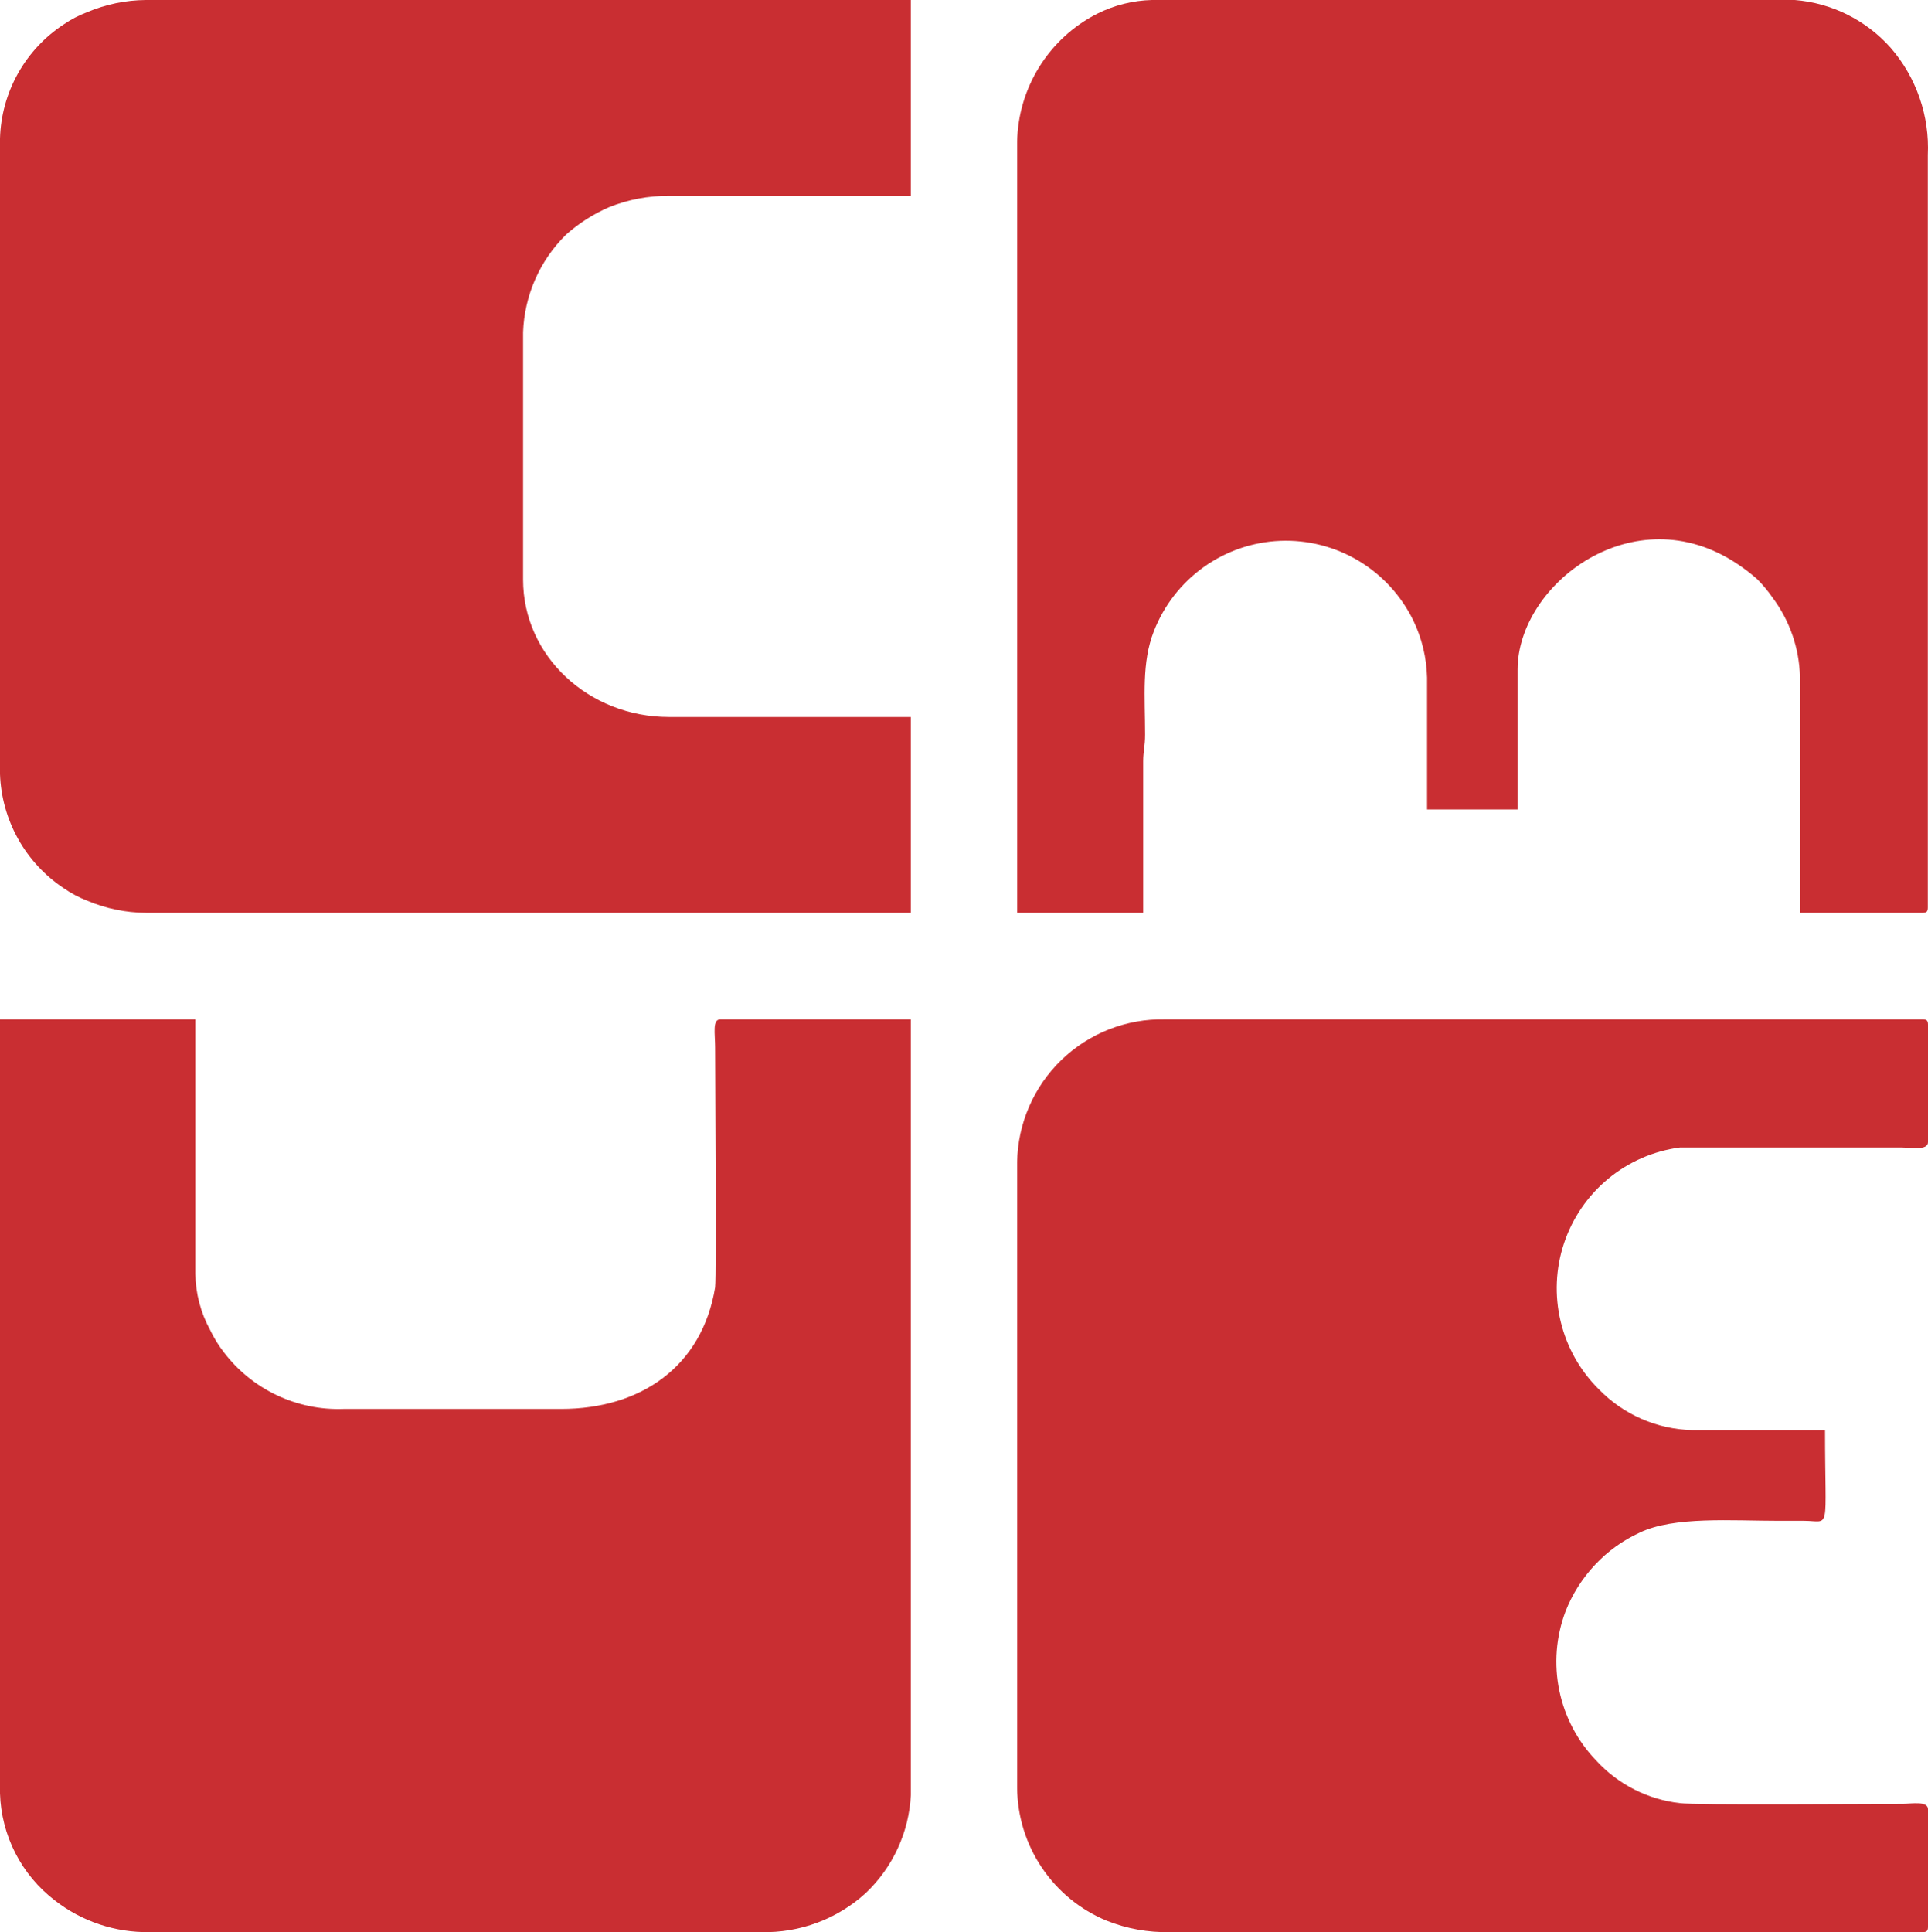
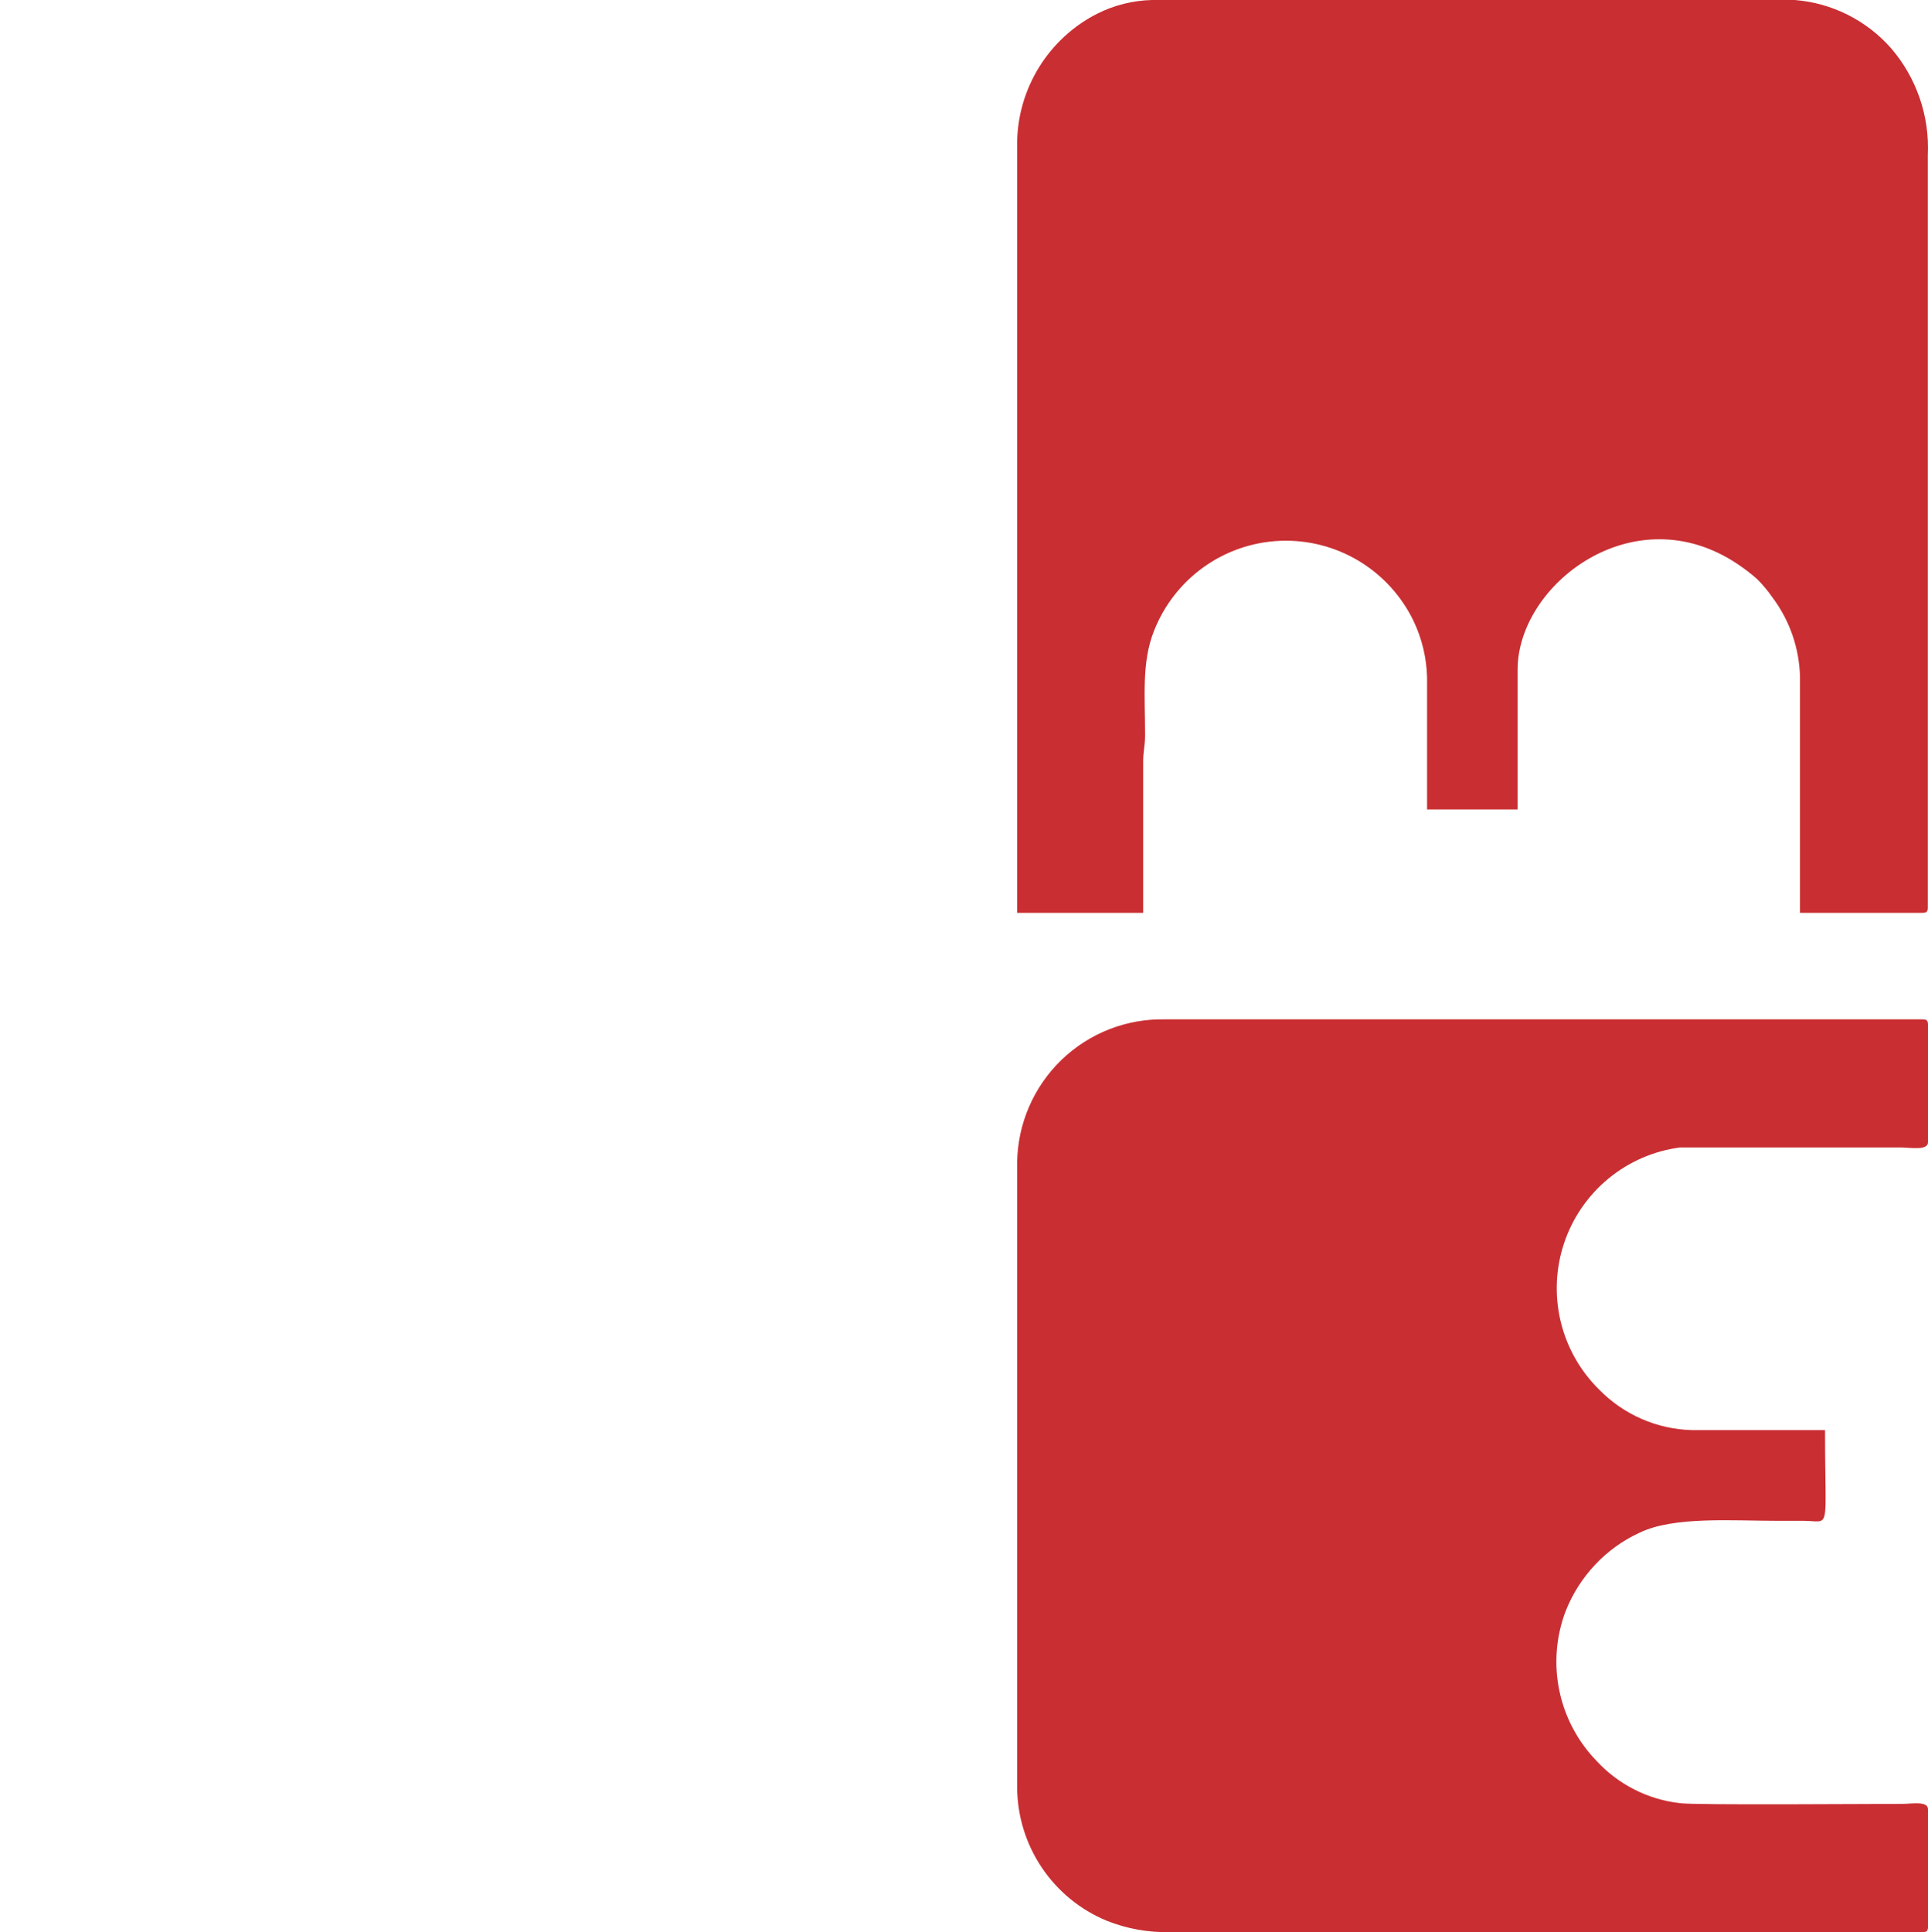
<svg xmlns="http://www.w3.org/2000/svg" version="1.1" width="479" height="480">
  <svg width="479" height="480" viewBox="0 0 479 480" fill="none">
-     <path fill-rule="evenodd" clip-rule="evenodd" d="M36.243 226.772H226.299V178.119H166.201C146.236 178.119 129.957 162.994 129.957 143.977V82.521C130.29 73.372 134.113 64.698 140.639 58.281C143.829 55.453 147.445 53.148 151.355 51.452C156.074 49.56 161.117 48.609 166.201 48.653H226.299V4.07386e-06H36.243C31.211 0.04 26.236 1.072 21.603 3.039C19.593 3.801 17.68 4.798 15.903 6.009C11.154 9.104 7.226 13.306 4.456 18.253C1.686 23.201 0.157 28.747 0 34.415L0 192.288C0.195 197.936 1.733 203.456 4.487 208.391C7.241 213.325 11.131 217.531 15.835 220.66C17.632 221.905 19.567 222.936 21.603 223.733C26.236 225.699 31.211 226.732 36.243 226.772Z" fill="#C92E32" />
-     <path fill-rule="evenodd" clip-rule="evenodd" d="M37.131 479.989L189.169 479.989C198.696 480.215 207.946 476.769 215.003 470.364C221.799 463.967 225.849 455.182 226.299 445.859V253.228H178.999C176.917 253.228 177.668 256.641 177.668 260.293C177.668 268.791 178.043 316.471 177.668 319.816C174.46 339.407 159.307 350.021 139.377 350.021H85.319C79.606 350.224 73.928 349.052 68.761 346.605C63.595 344.159 59.091 340.508 55.628 335.96C54.296 334.244 53.152 332.39 52.215 330.431C49.861 326.138 48.595 321.333 48.529 316.437L48.529 253.228H0L0 445.518C0.151 450.691 1.455 455.766 3.817 460.371C6.178 464.977 9.538 468.997 13.651 472.139C20.353 477.358 28.638 480.128 37.131 479.989Z" fill="#C92E32" />
    <path fill-rule="evenodd" clip-rule="evenodd" d="M290.644 479.989H477.672C478.693 479.989 479 479.682 479 478.658V449.46C479 447.342 474.845 448.128 472.835 448.128C464.763 448.128 420.79 448.469 417.418 447.957C409.439 447.072 402.048 443.324 396.607 437.405C391.952 432.589 388.76 426.545 387.403 419.978C386.046 413.411 386.58 406.592 388.944 400.319C390.639 395.997 393.148 392.044 396.335 388.674C399.468 385.342 403.216 382.652 407.37 380.751C415.851 376.653 430.293 377.814 441.942 377.814H448.141C454.953 377.814 453.42 381.229 453.42 355.276H420.348C411.647 355.05 403.377 351.437 397.288 345.201C392.585 340.569 389.275 334.704 387.736 328.277C386.196 321.849 386.488 315.118 388.58 308.849C390.671 302.58 394.477 297.026 399.564 292.821C404.651 288.616 410.814 285.928 417.35 285.064H472.392C474.436 285.064 479 285.918 479 283.767V254.569C479 253.544 478.693 253.237 477.672 253.237H289.452C284.709 253.133 279.992 253.971 275.573 255.702C271.154 257.434 267.12 260.025 263.704 263.326C260.288 266.627 257.557 270.573 255.669 274.937C253.78 279.301 252.772 283.996 252.701 288.752V444.167C252.768 451.247 254.913 458.151 258.869 464.018C262.824 469.884 268.414 474.453 274.942 477.155C279.933 479.149 285.274 480.114 290.644 479.989Z" fill="#C92E32" />
    <path fill-rule="evenodd" clip-rule="evenodd" d="M284.015 226.772V189.153C284.015 186.554 284.492 185.494 284.492 182.519C284.492 173.045 283.607 164.598 286.673 156.801C289.167 150.406 293.462 144.878 299.034 140.891C304.606 136.905 311.214 134.634 318.051 134.355C324.888 134.076 331.658 135.8 337.535 139.319C343.411 142.837 348.139 147.997 351.143 154.168C353.269 158.59 354.431 163.417 354.55 168.326V201.088H377.039V166.377C377.039 145.105 405.935 122.979 431.559 140.044C433.317 141.199 434.991 142.479 436.568 143.874C437.972 145.286 439.249 146.82 440.384 148.457C444.637 154.141 447.019 161.015 447.199 168.121V226.772H477.628C478.65 226.772 478.957 226.464 478.957 225.438V38.542C479.422 28.804 476.127 19.261 469.756 11.901C463.633 4.995 455.087 0.731 445.904 4.07386e-06H286.196C281.457 0.116 276.802 1.284 272.566 3.42C266.675 6.42 261.711 10.977 258.211 16.6C254.71 22.223 252.805 28.698 252.701 35.327V226.772H284.049H284.015Z" fill="#C92E32" />
  </svg>
  <style>@media (prefers-color-scheme: light) { :root { filter: none; } }
@media (prefers-color-scheme: dark) { :root { filter: none; } }
</style>
</svg>